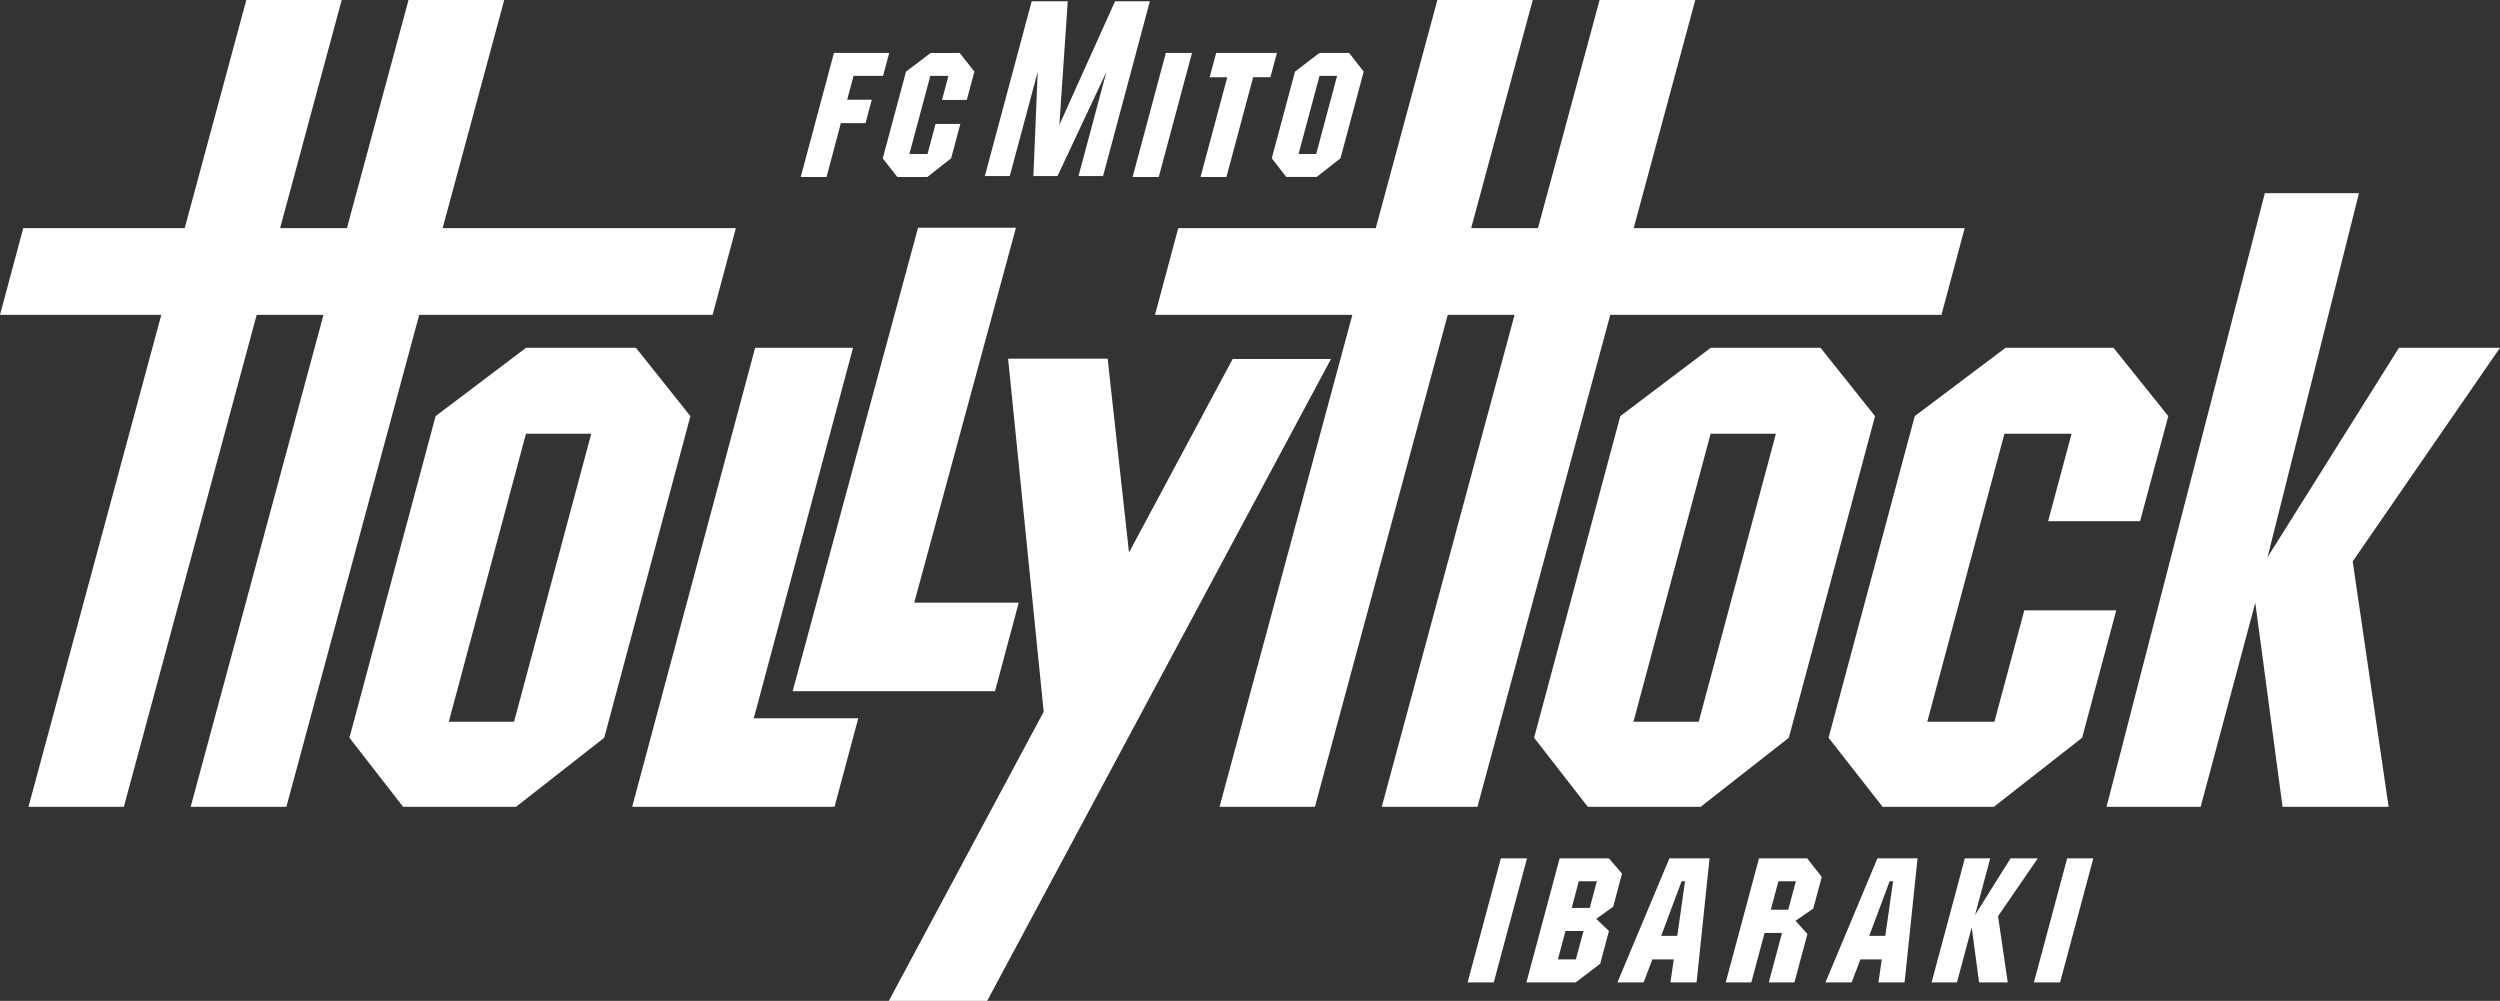
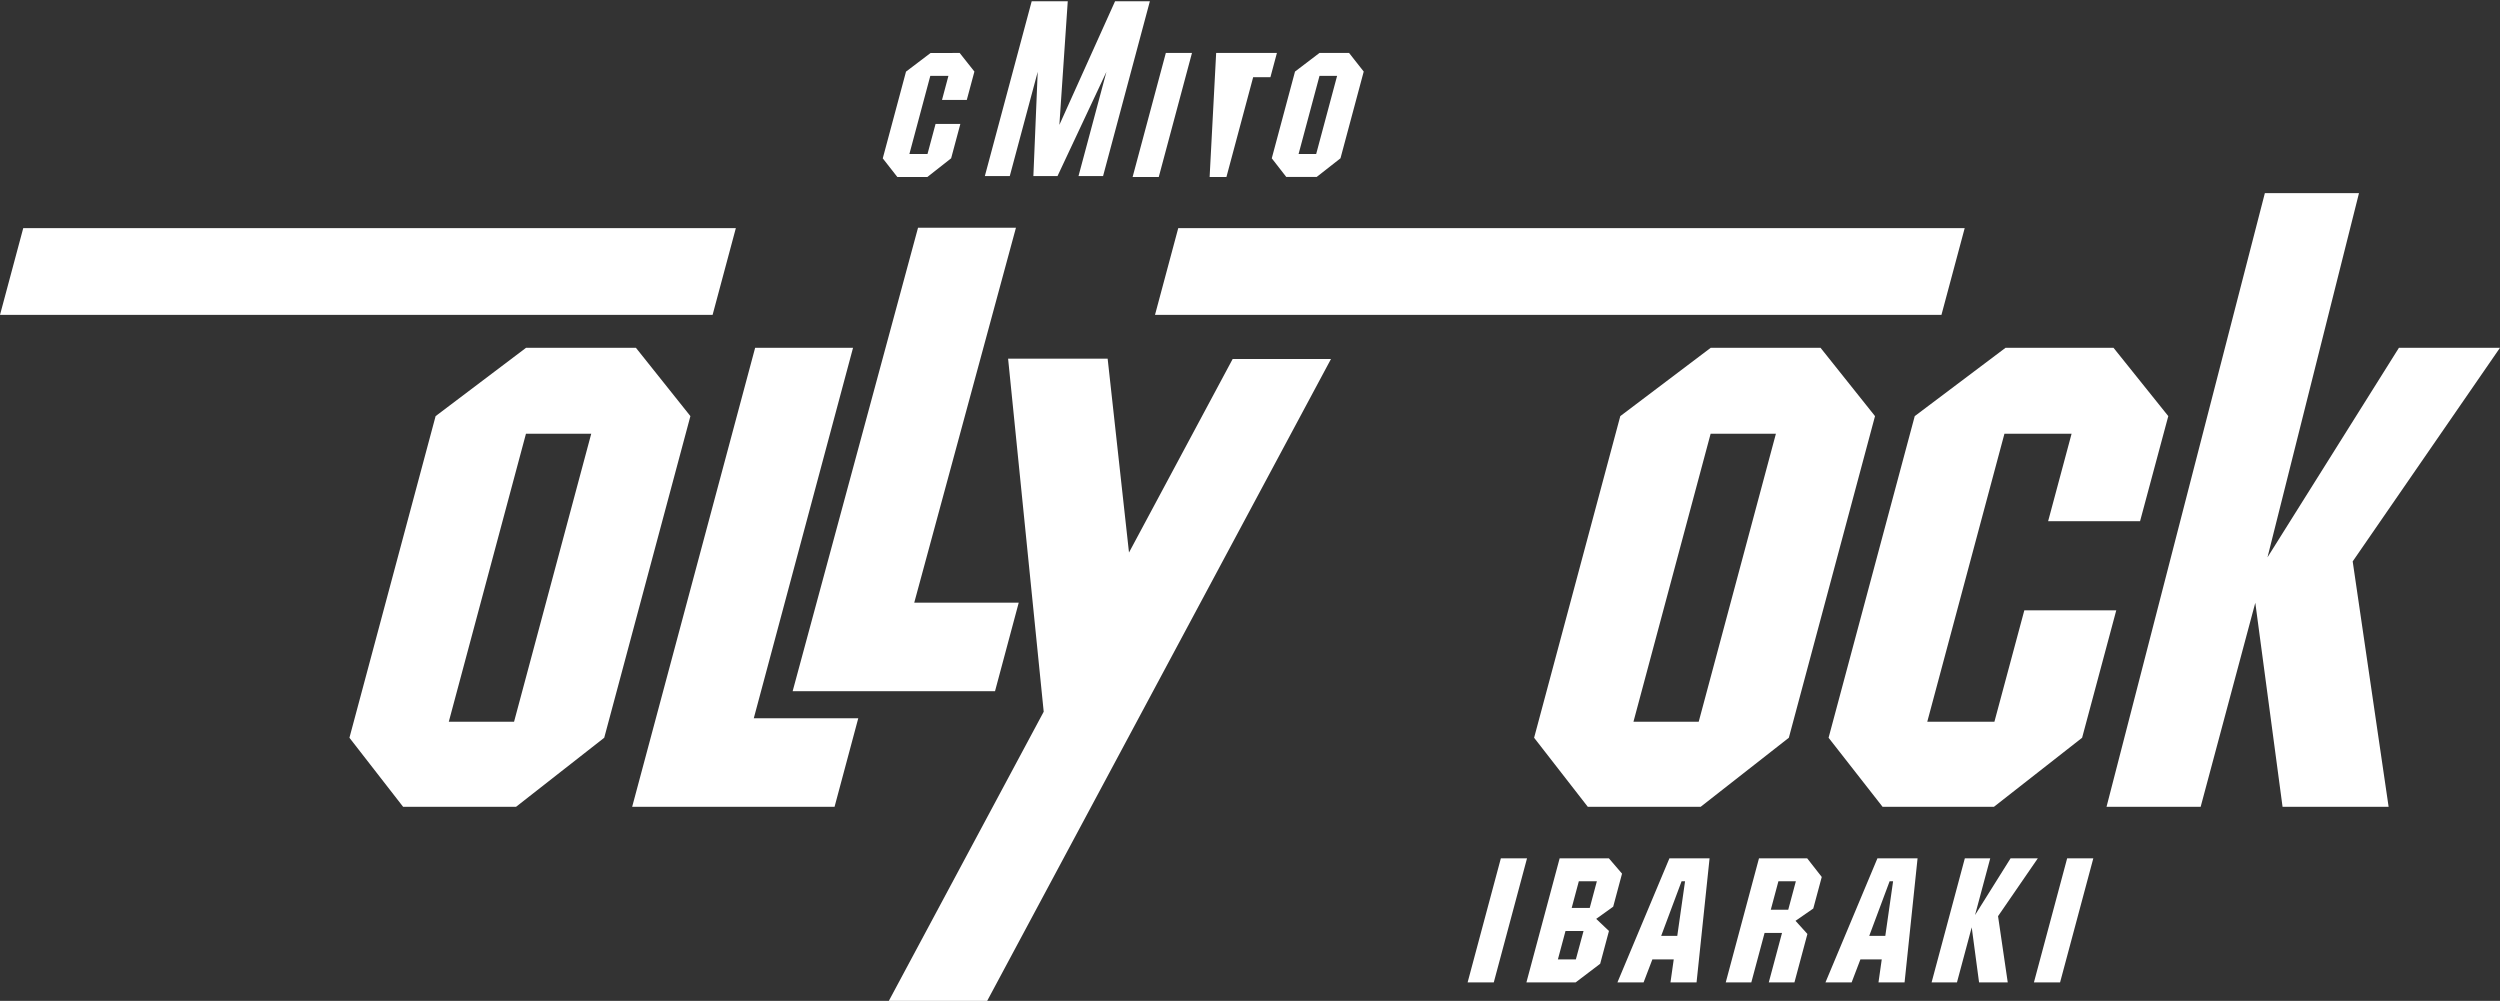
<svg xmlns="http://www.w3.org/2000/svg" id="组_2174" data-name="组 2174" width="194.837" height="78.004" viewBox="0 0 194.837 78.004">
  <rect x="0" y="0" width="194.837" height="78.004" fill="#333333" stroke="none" />
  <g id="组_1567" data-name="组 1567">
    <g id="组_1565" data-name="组 1565" transform="translate(2.216)">
-       <path id="路径_5315" data-name="路径 5315" d="M261.2,85.288h7.459l-16.977,62.877h-7.459Zm-22.185,62.877h-7.434l16.977-62.877h7.434Z" transform="translate(-231.578 -85.288)" fill="#fff" />
      <path id="路径_5316" data-name="路径 5316" d="M265.67,142.981l6.014-22.444h5.087l-6.014,22.444Zm6.024-29.145-7.051,5.326-6.716,25.066,4.182,5.38h8.805l6.87-5.38,6.716-25.066-4.247-5.326Z" transform="translate(-232.91 -86.732)" fill="#fff" />
      <path id="路径_5317" data-name="路径 5317" d="M290.72,113.836h7.63l-7.737,28.875h8.143l-1.848,6.9H281.135Z" transform="translate(-234.084 -86.732)" fill="#fff" />
      <path id="路径_5318" data-name="路径 5318" d="M304.081,103.982h7.631L303.786,133.2h8.143l-1.848,6.9H294.309Z" transform="translate(-234.75 -86.233)" fill="#fff" />
-       <path id="路径_5319" data-name="路径 5319" d="M358.97,85.288h7.459l-16.977,62.877h-7.459Zm-22.185,62.877h-7.434l16.977-62.877h7.434Z" transform="translate(-236.523 -85.288)" fill="#fff" />
      <path id="路径_5320" data-name="路径 5320" d="M362.915,142.981l6.014-22.444h5.087L368,142.981Zm6.024-29.145-7.05,5.326-6.717,25.066,4.183,5.38h8.8l6.87-5.38,6.716-25.066-4.247-5.326Z" transform="translate(-237.828 -86.732)" fill="#fff" />
      <path id="路径_5321" data-name="路径 5321" d="M401.549,113.836l4.271,5.326-2.2,8.192h-7.165l1.828-6.817h-5.233l-6.014,22.444h5.233L394.6,134.3h7.165l-2.661,9.929-6.87,5.38h-8.682l-4.207-5.38,6.715-25.066,7.077-5.326Z" transform="translate(-239.051 -86.732)" fill="#fff" />
      <path id="路径_5322" data-name="路径 5322" d="M414.5,101.143h7.336l-7.131,28.382,10.245-16.331h7.875l-11.48,16.649,2.8,19.123h-8.266l-2.124-15.9-4.258,15.9h-7.336Z" transform="translate(-240.205 -86.09)" fill="#fff" />
      <path id="路径_5323" data-name="路径 5323" d="M329,114.758l-8.078,15.081-1.664-15.111H311.5l2.775,27.517-12.07,22.536h7.664l26.794-50.023Z" transform="translate(-235.15 -86.777)" fill="#fff" />
    </g>
    <g id="组_1566" data-name="组 1566" transform="translate(0 17.779)">
      <path id="路径_5324" data-name="路径 5324" d="M284.78,110.776l1.812-6.761H231.055l-1.811,6.761Z" transform="translate(-229.244 -104.014)" fill="#fff" />
      <path id="路径_5325" data-name="路径 5325" d="M385.344,110.776l1.812-6.761H325.864l-1.812,6.761Z" transform="translate(-234.038 -104.014)" fill="#fff" />
    </g>
  </g>
  <g id="组_1568" data-name="组 1568" transform="translate(62.405 0.101)">
    <path id="路径_5326" data-name="路径 5326" d="M324.805,89.634h2.038L324.254,99.3h-2.038Z" transform="translate(-296.351 -85.608)" fill="#fff" />
-     <path id="路径_5327" data-name="路径 5327" d="M297.561,89.634h4.308l-.479,1.787h-2.3l-.5,1.86h1.919l-.488,1.82h-1.92L296.985,99.3h-2.012Z" transform="translate(-294.973 -85.608)" fill="#fff" />
    <path id="路径_5328" data-name="路径 5328" d="M307.7,89.634l1.148,1.451-.593,2.209h-1.932l.5-1.873h-1.412l-1.63,6.088h1.411l.628-2.341h1.932l-.718,2.677L305.182,99.3h-2.341l-1.135-1.451,1.812-6.76,1.912-1.451Z" transform="translate(-295.313 -85.608)" fill="#fff" />
    <path id="路径_5329" data-name="路径 5329" d="M320.233,85.394h2.713L319.3,99.014h-1.915l2.177-8.123-3.813,8.124h-1.881l.338-8.124-2.177,8.123h-1.943l3.65-13.62h2.811l-.653,9.633Z" transform="translate(-295.737 -85.394)" fill="#fff" />
-     <path id="路径_5330" data-name="路径 5330" d="M329.009,89.634h4.735l-.507,1.892h-1.345L329.81,99.3h-2.018l2.081-7.769H328.5Z" transform="translate(-296.633 -85.608)" fill="#fff" />
+     <path id="路径_5330" data-name="路径 5330" d="M329.009,89.634h4.735l-.507,1.892h-1.345L329.81,99.3h-2.018H328.5Z" transform="translate(-296.633 -85.608)" fill="#fff" />
    <path id="路径_5331" data-name="路径 5331" d="M335.727,97.509l1.631-6.088h1.371l-1.63,6.088Zm1.628-7.875-1.906,1.451-1.811,6.76,1.128,1.451h2.374l1.853-1.451,1.811-6.76-1.141-1.451Z" transform="translate(-296.928 -85.608)" fill="#fff" />
  </g>
  <g id="组_1569" data-name="组 1569" transform="translate(114.378 66.893)">
    <path id="路径_5332" data-name="路径 5332" d="M352.305,155.744h2.039l-2.591,9.671h-2.039Z" transform="translate(-349.714 -155.744)" fill="#fff" />
    <path id="路径_5333" data-name="路径 5333" d="M358.069,159.612l.556-2.079h1.406l-.556,2.079Zm-.938-3.868-2.591,9.671h3.836l1.914-1.453.684-2.555-.994-.944,1.324-.95.689-2.575-1.026-1.194Zm-.138,7.88.594-2.217h1.406l-.6,2.217Z" transform="translate(-349.958 -155.744)" fill="#fff" />
    <path id="路径_5334" data-name="路径 5334" d="M367.011,157.533h.271l-.606,4.257h-1.255Zm-5,7.882h2.039l.684-1.791H366.4l-.254,1.791h2.033l1.014-9.671h-3.129Z" transform="translate(-350.336 -155.744)" fill="#fff" />
    <path id="路径_5335" data-name="路径 5335" d="M374.413,159.751l.594-2.218h1.36l-.594,2.218Zm-.92-4.007-2.591,9.671h1.993l1.034-3.856h1.359l-1.032,3.856h2l1.011-3.776-.927-1.024,1.384-.957.661-2.461-1.136-1.453Z" transform="translate(-350.785 -155.744)" fill="#fff" />
    <path id="路径_5336" data-name="路径 5336" d="M384.089,157.533h.271l-.607,4.257H382.5Zm-5,7.882h2.039l.684-1.791h1.663l-.254,1.791h2.033l1.013-9.671h-3.128Z" transform="translate(-351.2 -155.744)" fill="#fff" />
    <path id="路径_5337" data-name="路径 5337" d="M390.391,155.744h1.98l-1.185,4.422,2.769-4.422h2.124l-3.1,4.509.756,5.162H391.5l-.573-4.291-1.15,4.291H387.8Z" transform="translate(-351.64 -155.744)" fill="#fff" />
    <path id="路径_5338" data-name="路径 5338" d="M398.79,155.744h2.039l-2.591,9.671H396.2Z" transform="translate(-352.065 -155.744)" fill="#fff" />
  </g>
</svg>